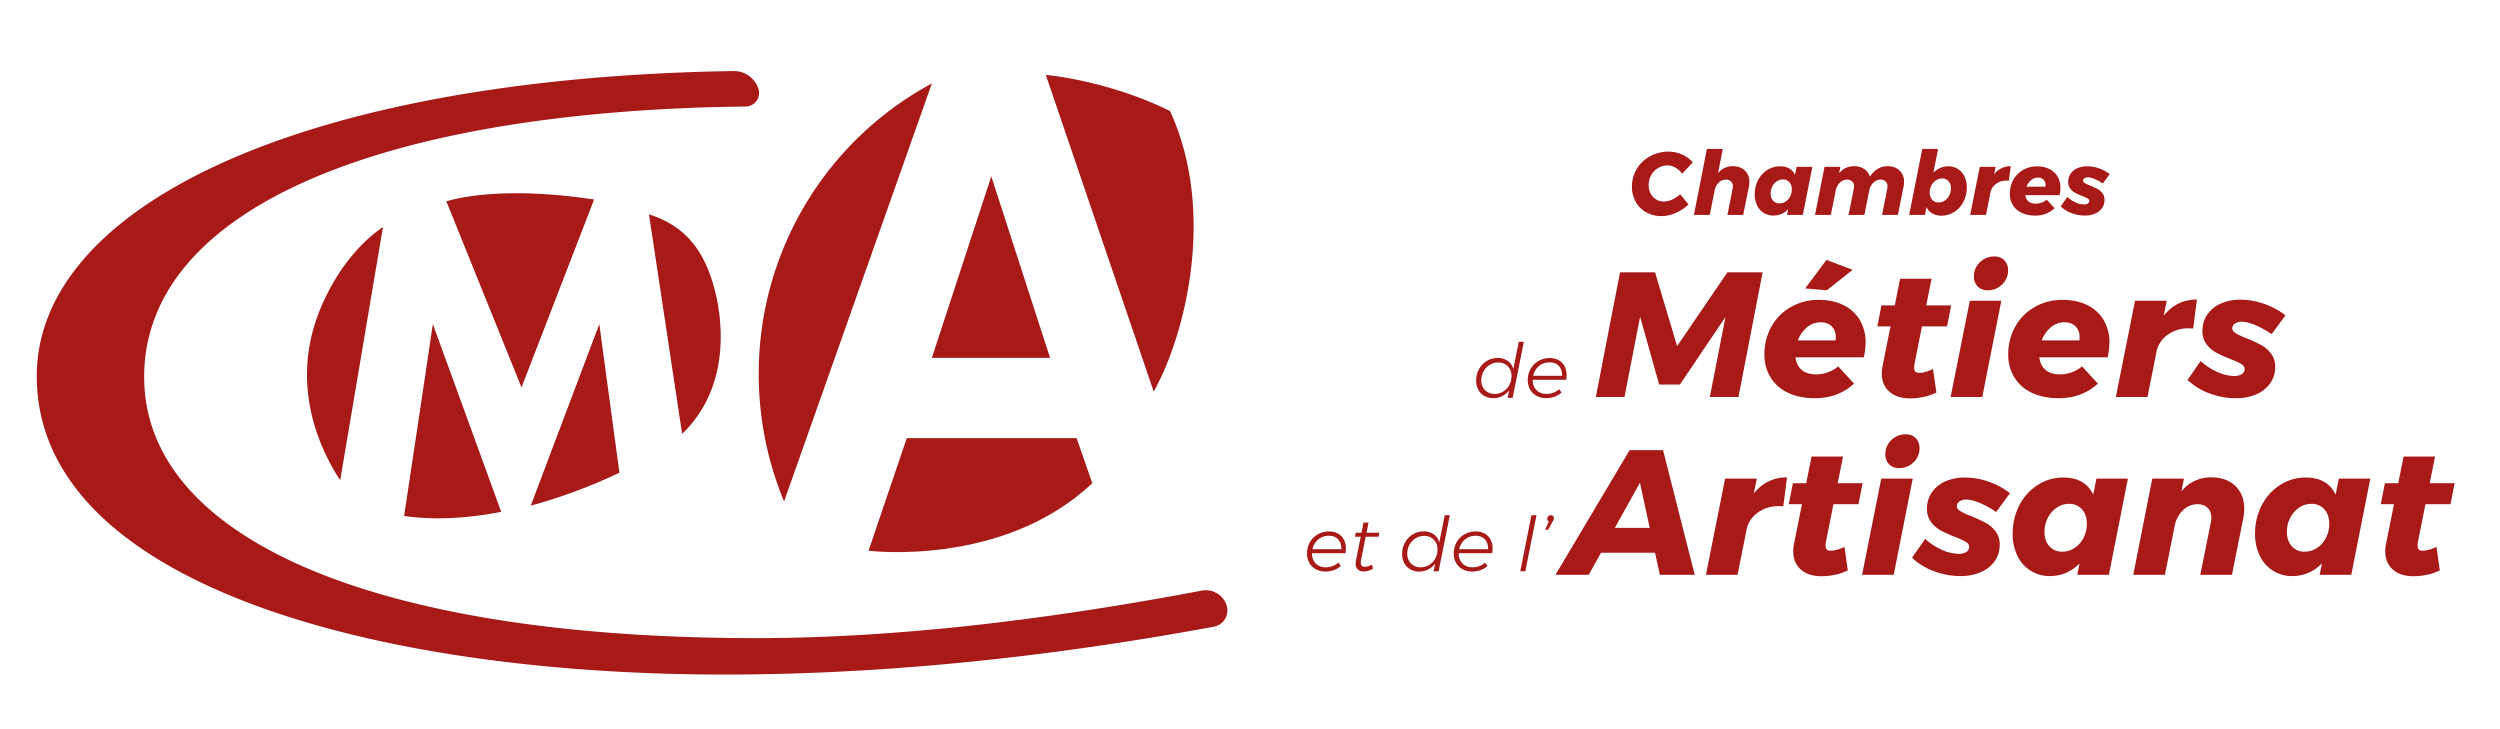
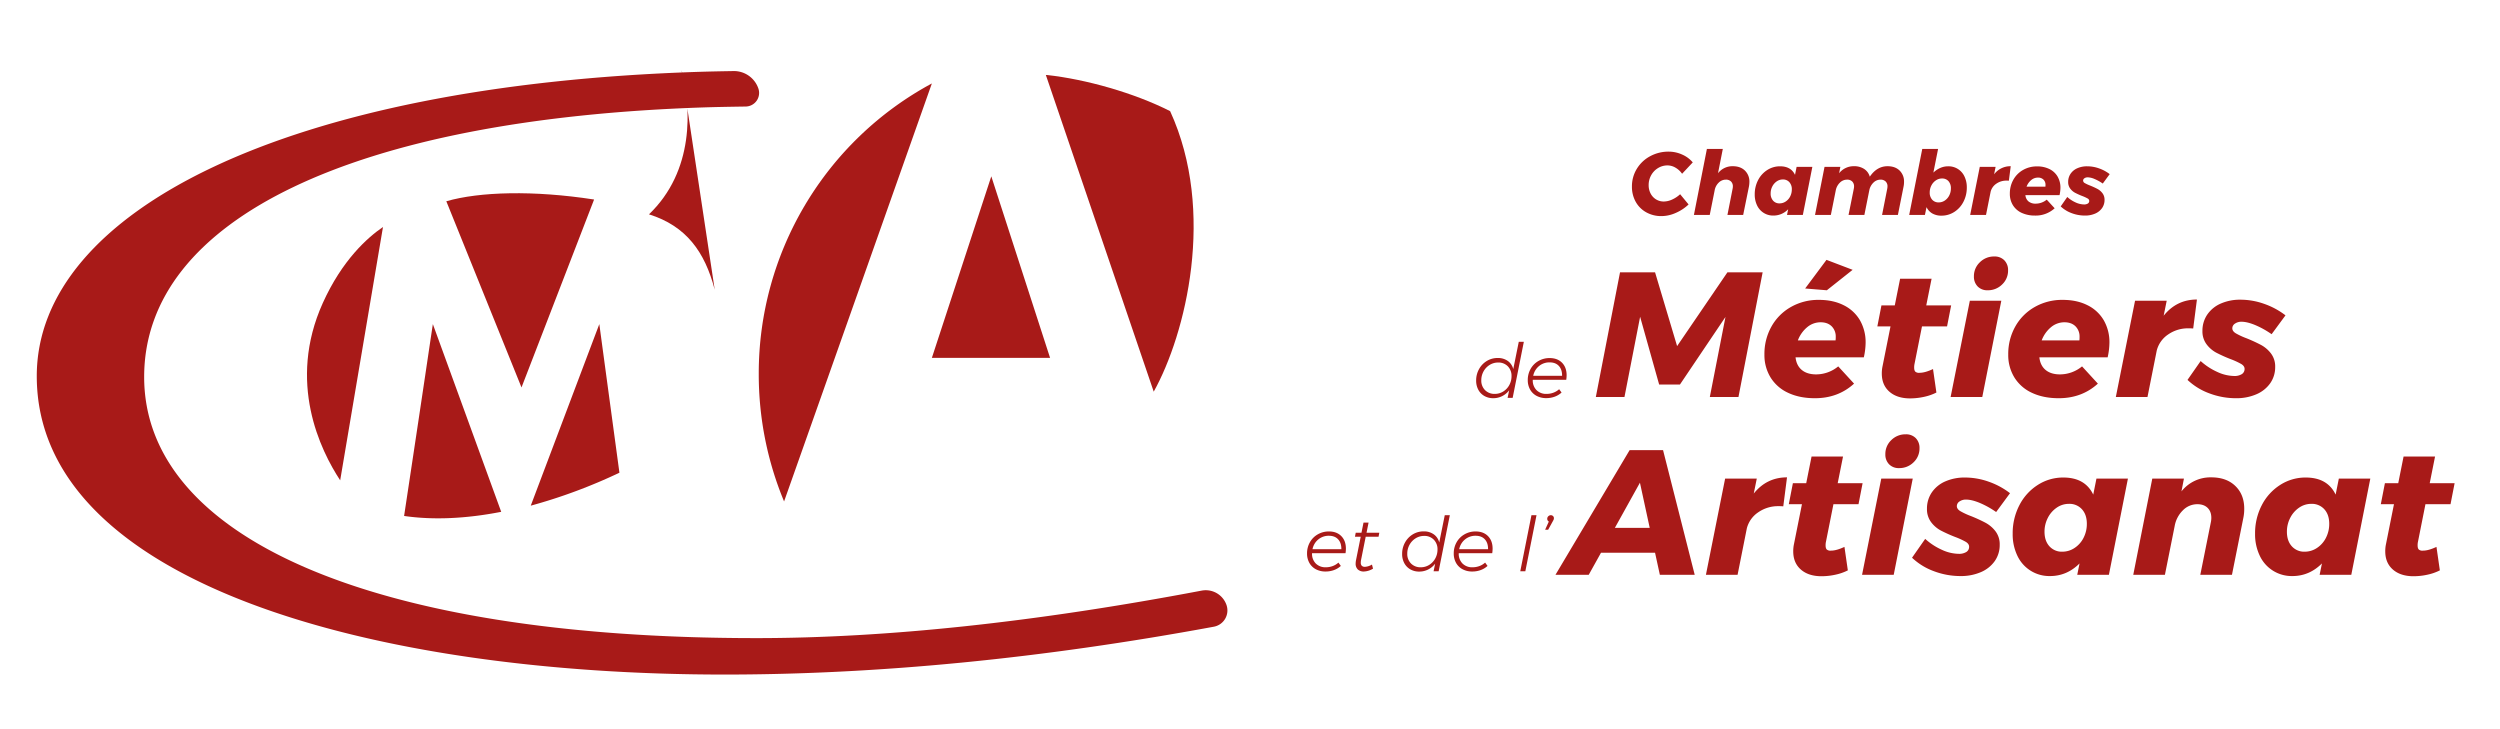
<svg xmlns="http://www.w3.org/2000/svg" id="Calque_1" data-name="Calque 1" width="757.061mm" height="220.826mm" viewBox="0 0 2146 625.962">
  <defs>
    <style>.cls-1{fill:none;}.cls-2{clip-path:url(#clip-path);}.cls-3{fill:#a81a18;fill-rule:evenodd;}</style>
    <clipPath id="clip-path">
      <rect class="cls-1" width="2146" height="780" />
    </clipPath>
  </defs>
  <title>cma-logo-2018-rouge-rectangle</title>
  <g class="cls-2">
    <path class="cls-3" d="M1789.744,185.04a32.1,32.1,0,0,1-11.487-2.099,27.25,27.25,0,0,1-9.35-5.762l5.647-8.091a27.165,27.165,0,0,0,7.098,4.656,17.755,17.755,0,0,0,7.252,1.755,5.88,5.88,0,0,0,3.32-.801,2.566,2.566,0,0,0,1.184-2.251,2.492,2.492,0,0,0-1.45-2.099,31.812,31.812,0,0,0-4.58-2.1,61.326,61.326,0,0,1-6.106-2.747,12.664,12.664,0,0,1-4.197-3.626,9.161,9.161,0,0,1-1.756-5.686,12.258,12.258,0,0,1,2.06-7.023,13.48,13.48,0,0,1,5.763-4.732,20.405,20.405,0,0,1,8.511-1.679,30.401,30.401,0,0,1,10.19,1.794,32.455,32.455,0,0,1,9.121,4.923l-5.953,8.09a37.808,37.808,0,0,0-6.984-3.892,15.899,15.899,0,0,0-5.916-1.45,4.808,4.808,0,0,0-2.823.801,2.394,2.394,0,0,0-1.145,2.023,2.577,2.577,0,0,0,1.488,2.137,30.759,30.759,0,0,0,4.618,2.137,65.76,65.76,0,0,1,6.221,2.863,13.336,13.336,0,0,1,4.273,3.663,9.157,9.157,0,0,1,1.794,5.763,11.945,11.945,0,0,1-2.136,7.022,13.898,13.898,0,0,1-5.955,4.732,21.404,21.404,0,0,1-8.701,1.679m-33.967-24.806a9.635,9.635,0,0,0,.077-1.45,6.166,6.166,0,0,0-1.755-4.618,6.476,6.476,0,0,0-4.732-1.717,8.894,8.894,0,0,0-5.801,2.137,13.528,13.528,0,0,0-3.97,5.649Zm-7.174-17.403a23.373,23.373,0,0,1,10.648,2.29,16.486,16.486,0,0,1,6.983,6.45,18.861,18.861,0,0,1,2.443,9.732,30.356,30.356,0,0,1-.763,6.182h-29.311a7.838,7.838,0,0,0,2.671,5.42,9.36,9.36,0,0,0,6.184,1.907,14.953,14.953,0,0,0,9.464-3.434l6.794,7.404a24.029,24.029,0,0,1-16.792,6.258,26.727,26.727,0,0,1-11.449-2.289,17.348,17.348,0,0,1-7.557-6.565,18.322,18.322,0,0,1-2.672-9.922,23.946,23.946,0,0,1,3.016-11.983,21.893,21.893,0,0,1,8.357-8.396,23.714,23.714,0,0,1,11.983-3.054m-36.867,6.793a17.5,17.5,0,0,1,14.274-6.945l-1.603,12.441a19.371,19.371,0,0,0-1.985-.076,14.883,14.883,0,0,0-8.816,2.671,11.806,11.806,0,0,0-4.847,6.87l-3.97,19.921h-13.586l8.243-41.293h13.587Zm-44.727,3.588a9.265,9.265,0,0,0-5.267,1.641,11.522,11.522,0,0,0-3.854,4.389,12.833,12.833,0,0,0-1.412,5.953,8.938,8.938,0,0,0,2.099,6.221,7.183,7.183,0,0,0,5.61,2.328,9.236,9.236,0,0,0,5.229-1.603,11.34,11.34,0,0,0,3.816-4.351,12.99,12.99,0,0,0,1.412-6.029,9.013,9.013,0,0,0-2.062-6.259,7.12,7.12,0,0,0-5.571-2.29m5.266-10.457a15.018,15.018,0,0,1,14.007,8.701,21.218,21.218,0,0,1,2.022,9.465,26.256,26.256,0,0,1-2.863,12.251,22.34,22.34,0,0,1-7.86,8.739,20.024,20.024,0,0,1-11.029,3.206,15.417,15.417,0,0,1-7.824-1.87,12.411,12.411,0,0,1-4.999-5.458l-1.374,6.717h-13.51l11.22-56.635H1663.65l-4.045,20.303a19.773,19.773,0,0,1,5.916-4.007,16.756,16.756,0,0,1,6.754-1.412m-51.978-.076q6.488,0,10.305,3.702a12.945,12.945,0,0,1,3.816,9.731,18.792,18.792,0,0,1-.382,3.969l-4.886,24.425h-13.586l4.428-22.44a10.628,10.628,0,0,0,.229-2.061,5.648,5.648,0,0,0-1.603-4.236,6.07,6.07,0,0,0-4.428-1.565,8.57,8.57,0,0,0-6.067,2.595,12.47,12.47,0,0,0-3.549,6.717l-4.198,20.99h-13.587l4.504-22.44a9.537,9.537,0,0,0,.229-1.985,5.752,5.752,0,0,0-1.603-4.312,6.067,6.067,0,0,0-4.427-1.565,8.654,8.654,0,0,0-6.144,2.595,12.477,12.477,0,0,0-3.55,6.717l-4.198,20.99h-13.586l8.167-41.293h13.587l-1.069,5.496a15.841,15.841,0,0,1,12.823-6.03,15.223,15.223,0,0,1,8.739,2.404,11.659,11.659,0,0,1,4.771,6.602q6.107-9.006,15.266-9.006m-92.738,31.905a9.43,9.43,0,0,0,5.268-1.603,11.232,11.232,0,0,0,3.854-4.351,13.009,13.009,0,0,0,1.412-6.03,8.942,8.942,0,0,0-2.1-6.221,7.187,7.187,0,0,0-5.61-2.327,9.082,9.082,0,0,0-5.229,1.641,11.645,11.645,0,0,0-3.816,4.388,12.849,12.849,0,0,0-1.411,5.954,8.94,8.94,0,0,0,2.099,6.221,7.096,7.096,0,0,0,5.533,2.328m-5.266,10.456a15.118,15.118,0,0,1-14.007-8.701,21.217,21.217,0,0,1-2.022-9.465,26.036,26.036,0,0,1,2.862-12.212,22.429,22.429,0,0,1,7.86-8.701,20.029,20.029,0,0,1,11.031-3.206q9.312,0,12.822,7.327l1.374-6.869h13.511l-8.168,41.293h-13.586l.992-4.885a17.356,17.356,0,0,1-12.67,5.419m-34.807-42.361q6.489,0,10.344,3.74a13.095,13.095,0,0,1,3.854,9.846,21.996,21.996,0,0,1-.382,3.816l-4.962,24.425h-13.51l4.427-22.44a9.47,9.47,0,0,0,.229-1.985,5.748,5.748,0,0,0-1.601-4.312,6.072,6.072,0,0,0-4.428-1.565,8.652,8.652,0,0,0-6.144,2.595,12.059,12.059,0,0,0-3.474,6.717l-4.198,20.99h-13.586l11.143-56.635h13.662L1474.74,148.709a15.627,15.627,0,0,1,12.746-6.03m-55.107-12.518a28.066,28.066,0,0,1,11.525,2.48,25.013,25.013,0,0,1,9.159,6.756l-9.159,9.769a17.576,17.576,0,0,0-5.648-5.228,13.541,13.541,0,0,0-6.869-1.946,15.41,15.41,0,0,0-8.091,2.252,16.329,16.329,0,0,0-5.915,6.144,17.223,17.223,0,0,0-2.176,8.548,15.23,15.23,0,0,0,1.679,7.175,12.72,12.72,0,0,0,4.656,5.038,12.559,12.559,0,0,0,6.717,1.832,17.469,17.469,0,0,0,7.06-1.679,25.117,25.117,0,0,0,6.908-4.58l7.251,8.777a37.494,37.494,0,0,1-11.067,7.29,30.461,30.461,0,0,1-12.136,2.709,26.331,26.331,0,0,1-13.204-3.282,23.132,23.132,0,0,1-9.007-9.044,26.306,26.306,0,0,1-3.206-13.014,28.701,28.701,0,0,1,4.198-15.266,29.782,29.782,0,0,1,11.449-10.8,32.769,32.769,0,0,1,15.876-3.931" />
    <path class="cls-3" d="M1330.191,311.062a13.886,13.886,0,0,0-9.115,3.179,14.352,14.352,0,0,0-4.963,8.369h24.782q.066-5.385-2.756-8.466-2.823-3.083-7.948-3.082m-14.468,14.986v.195a11.726,11.726,0,0,0,3.212,8.629,11.549,11.549,0,0,0,8.596,3.244,16.794,16.794,0,0,0,5.904-1.038,15.044,15.044,0,0,0,4.931-2.985l2.075,2.854a17.396,17.396,0,0,1-5.903,3.569,20.841,20.841,0,0,1-7.201,1.232A17.269,17.269,0,0,1,1319,339.803a13.819,13.819,0,0,1-5.579-5.45,16.208,16.208,0,0,1-1.98-8.11,19.069,19.069,0,0,1,2.466-9.634,17.9,17.9,0,0,1,6.78-6.78,18.817,18.817,0,0,1,9.504-2.465q6.747,0,10.673,4.022t3.925,10.77a28.041,28.041,0,0,1-.324,3.892Zm-32.568,12.068a13.436,13.436,0,0,0,7.2-2.044,14.635,14.635,0,0,0,5.224-5.547,15.702,15.702,0,0,0,1.914-7.655,11.54,11.54,0,0,0-3.179-8.435,11.11,11.11,0,0,0-8.305-3.244,13.568,13.568,0,0,0-7.267,2.044,14.89,14.89,0,0,0-5.255,5.547,15.488,15.488,0,0,0-1.946,7.656,11.473,11.473,0,0,0,3.211,8.434,11.3,11.3,0,0,0,8.402,3.244m-1.363,3.698a15.054,15.054,0,0,1-7.623-1.914,13.301,13.301,0,0,1-5.19-5.353,16.312,16.312,0,0,1-1.849-7.85,19.918,19.918,0,0,1,2.466-9.829,18.591,18.591,0,0,1,6.682-7.007,17.646,17.646,0,0,1,9.343-2.562,14.493,14.493,0,0,1,8.661,2.53,12.051,12.051,0,0,1,4.704,7.007l4.736-23.421h4.347l-9.603,48.14h-4.347l1.361-6.553a17.091,17.091,0,0,1-6.032,5.028,16.884,16.884,0,0,1-7.656,1.784" />
    <path class="cls-3" d="M1919.425,341.829a64.231,64.231,0,0,1-22.975-4.198,54.523,54.523,0,0,1-18.7-11.526l11.296-16.181a54.354,54.354,0,0,0,14.197,9.312,35.469,35.469,0,0,0,14.502,3.511,11.749,11.749,0,0,0,6.641-1.603,5.132,5.132,0,0,0,2.366-4.503q0-2.443-2.9-4.198a63.741,63.741,0,0,0-9.159-4.198,123.045,123.045,0,0,1-12.212-5.496,25.338,25.338,0,0,1-8.396-7.251,18.344,18.344,0,0,1-3.511-11.373,24.513,24.513,0,0,1,4.121-14.044,26.949,26.949,0,0,1,11.525-9.465,40.808,40.808,0,0,1,17.021-3.358,60.814,60.814,0,0,1,20.379,3.587,64.96,64.96,0,0,1,18.242,9.846l-11.906,16.182a75.536,75.536,0,0,0-13.969-7.786q-6.945-2.9-11.83-2.9a9.611,9.611,0,0,0-5.648,1.603,4.784,4.784,0,0,0-2.29,4.045q0,2.443,2.977,4.275a61.353,61.353,0,0,0,9.236,4.274,131.702,131.702,0,0,1,12.441,5.725,26.703,26.703,0,0,1,8.55,7.327,18.326,18.326,0,0,1,3.587,11.525,23.884,23.884,0,0,1-4.274,14.045,27.781,27.781,0,0,1-11.907,9.464,42.817,42.817,0,0,1-17.402,3.359m-62.131-70.832q11.145-13.892,28.547-13.892l-3.206,24.883a38.531,38.531,0,0,0-3.969-.153,29.754,29.754,0,0,0-17.632,5.343,23.608,23.608,0,0,0-9.693,13.739l-7.939,39.843h-27.172l16.486-82.587H1859.89Zm-72.358,21.219a19.604,19.604,0,0,0,.152-2.901,12.328,12.328,0,0,0-3.511-9.235q-3.511-3.435-9.465-3.435a17.795,17.795,0,0,0-11.602,4.274,27.074,27.074,0,0,0-7.938,11.297Zm-14.35-34.805q12.211,0,21.295,4.579a32.998,32.998,0,0,1,13.969,12.9,37.739,37.739,0,0,1,4.885,19.463,60.735,60.735,0,0,1-1.526,12.365h-58.62q.765,7.021,5.344,10.839,4.579,3.816,12.364,3.816a29.913,29.913,0,0,0,18.93-6.87l13.585,14.808q-13.737,12.518-33.584,12.518-13.127,0-22.898-4.58a34.697,34.697,0,0,1-15.113-13.128,36.661,36.661,0,0,1-5.343-19.845,47.916,47.916,0,0,1,6.03-23.967,43.8,43.8,0,0,1,16.716-16.792,47.436,47.436,0,0,1,23.967-6.106m-58.773-37.248a11.603,11.603,0,0,1,8.702,3.282,11.812,11.812,0,0,1,3.206,8.625,16.255,16.255,0,0,1-5.115,12.136,17.194,17.194,0,0,1-12.44,4.961,11.404,11.404,0,0,1-8.548-3.282,11.81,11.81,0,0,1-3.206-8.625,16.258,16.258,0,0,1,5.114-12.136,17.015,17.015,0,0,1,12.287-4.961m6.107,38.011-16.334,82.587h-27.173L1690.9,258.174Zm-74.495,54.192a13.623,13.623,0,0,0-.306,3.206q0,2.595,1.145,3.588a4.907,4.907,0,0,0,3.588.839q4.579,0,11.449-3.206l2.9,20.151a43.186,43.186,0,0,1-10.764,3.74,56.136,56.136,0,0,1-11.829,1.297q-11.145,0-17.708-5.724-6.566-5.725-6.564-15.647a29.588,29.588,0,0,1,.61-6.107l6.868-34.347H1611.52l3.511-18.013h11.448l4.582-22.898h27.019l-4.58,22.898h21.372l-3.511,18.013h-21.524ZM1567.86,223.063l22.439,8.549L1568.165,249.167l-18.624-1.526Zm7.784,69.153a19.432,19.432,0,0,0,.153-2.901,12.328,12.328,0,0,0-3.511-9.235q-3.511-3.435-9.465-3.435a17.795,17.795,0,0,0-11.602,4.274,27.074,27.074,0,0,0-7.939,11.297Zm-14.349-34.805q12.212,0,21.296,4.579a32.996,32.996,0,0,1,13.968,12.9,37.749,37.749,0,0,1,4.885,19.463,60.805,60.805,0,0,1-1.526,12.365h-58.62q.763,7.021,5.343,10.839,4.581,3.816,12.365,3.816a29.909,29.909,0,0,0,18.929-6.87l13.587,14.808q-13.739,12.518-33.584,12.518-13.129,0-22.898-4.58a34.689,34.689,0,0,1-15.112-13.128,36.653,36.653,0,0,1-5.344-19.845,47.916,47.916,0,0,1,6.03-23.967,43.793,43.793,0,0,1,16.716-16.792,47.44,47.44,0,0,1,23.967-6.106m-78.465-23.662h30.226L1492.296,340.76h-24.577l13.434-68.695-39.08,58.009h-17.86l-16.334-58.161L1394.444,340.76h-24.578l20.762-107.011H1420.7l18.93,63.352Z" />
    <path class="cls-3" d="M1331.272,442.253a2.6,2.6,0,0,1,1.816.714,2.353,2.353,0,0,1,.778,1.816,3.247,3.247,0,0,1-.227,1.298q-.227.519-.81,1.557l-3.894,7.072h-2.595l3.179-7.007a2.58,2.58,0,0,1-1.362-2.4,2.93,2.93,0,0,1,.908-2.142,3.004,3.004,0,0,1,2.206-.908m-12.328,0-9.601,48.14h-4.347l9.602-48.14Zm-52.291,17.646a13.894,13.894,0,0,0-9.115,3.18,14.353,14.353,0,0,0-4.963,8.369h24.783q.065-5.385-2.757-8.467-2.823-3.081-7.948-3.082m-14.468,14.987v.195a11.723,11.723,0,0,0,3.212,8.628,11.549,11.549,0,0,0,8.596,3.244,16.809,16.809,0,0,0,5.904-1.038,15.067,15.067,0,0,0,4.931-2.984l2.075,2.854a17.371,17.371,0,0,1-5.903,3.568,20.806,20.806,0,0,1-7.201,1.233,17.258,17.258,0,0,1-8.337-1.947,13.811,13.811,0,0,1-5.579-5.45,16.201,16.201,0,0,1-1.98-8.108,19.077,19.077,0,0,1,2.466-9.636,17.901,17.901,0,0,1,6.78-6.779,18.817,18.817,0,0,1,9.504-2.465q6.75,0,10.673,4.021,3.926,4.023,3.925,10.771a28.068,28.068,0,0,1-.324,3.893Zm-32.568,12.067a13.458,13.458,0,0,0,7.201-2.043,14.66,14.66,0,0,0,5.223-5.548,15.705,15.705,0,0,0,1.914-7.655,11.538,11.538,0,0,0-3.179-8.435,11.111,11.111,0,0,0-8.305-3.244,13.563,13.563,0,0,0-7.267,2.044,14.892,14.892,0,0,0-5.255,5.547,15.51,15.51,0,0,0-1.946,7.655,11.469,11.469,0,0,0,3.211,8.435,11.299,11.299,0,0,0,8.402,3.244m-1.363,3.698a15.066,15.066,0,0,1-7.623-1.914,13.296,13.296,0,0,1-5.19-5.353,16.314,16.314,0,0,1-1.849-7.85,19.918,19.918,0,0,1,2.466-9.829,18.596,18.596,0,0,1,6.682-7.008,17.638,17.638,0,0,1,9.343-2.562,14.497,14.497,0,0,1,8.661,2.53,12.042,12.042,0,0,1,4.703,7.007l4.737-23.421h4.347l-9.602,48.14H1230.58l1.362-6.553a17.1,17.1,0,0,1-6.033,5.028,16.887,16.887,0,0,1-7.656,1.784m-49.892-10.185a11.648,11.648,0,0,0-.259,2.4,3.867,3.867,0,0,0,.876,2.821,3.667,3.667,0,0,0,2.692.876,13.148,13.148,0,0,0,6.033-1.945l.907,3.503a16.185,16.185,0,0,1-7.849,2.466,7.319,7.319,0,0,1-5.19-1.752,6.661,6.661,0,0,1-1.882-5.126,16.616,16.616,0,0,1,.324-2.919l4.022-20.048h-4.931l.65-3.438h4.931l1.752-8.694h4.347l-1.752,8.694h10.965l-.649,3.438h-11.03Zm-27.638-20.567a13.896,13.896,0,0,0-9.115,3.18,14.353,14.353,0,0,0-4.963,8.369h24.783q.065-5.385-2.758-8.467-2.821-3.081-7.947-3.082m-14.468,14.987v.195a11.723,11.723,0,0,0,3.212,8.628,11.549,11.549,0,0,0,8.596,3.244,16.81,16.81,0,0,0,5.904-1.038,15.088,15.088,0,0,0,4.931-2.984l2.076,2.854a17.403,17.403,0,0,1-5.904,3.568,20.811,20.811,0,0,1-7.201,1.233,17.264,17.264,0,0,1-8.338-1.947,13.808,13.808,0,0,1-5.578-5.45,16.201,16.201,0,0,1-1.98-8.108,19.077,19.077,0,0,1,2.466-9.636,17.905,17.905,0,0,1,6.779-6.779,18.823,18.823,0,0,1,9.505-2.465q6.747,0,10.673,4.021t3.924,10.771a28.204,28.204,0,0,1-.323,3.893Z" />
    <path class="cls-3" d="M2075.591,465.022a13.612,13.612,0,0,0-.306,3.205q0,2.596,1.145,3.588a4.909,4.909,0,0,0,3.588.84q4.579,0,11.449-3.206l2.9,20.15a43.212,43.212,0,0,1-10.763,3.74,56.128,56.128,0,0,1-11.83,1.298q-11.146,0-17.708-5.725-6.564-5.725-6.564-15.648a29.625,29.625,0,0,1,.61-6.105l6.87-34.349h-11.297l3.512-18.013h11.448l4.579-22.898h27.021l-4.58,22.898h21.372l-3.512,18.013H2082.002ZM1978.35,473.57a18.842,18.842,0,0,0,10.533-3.206,22.46,22.46,0,0,0,7.709-8.701,25.994,25.994,0,0,0,2.824-12.06q0-7.786-4.197-12.441a14.37,14.37,0,0,0-11.221-4.656,18.171,18.171,0,0,0-10.457,3.282,23.294,23.294,0,0,0-7.633,8.777,25.671,25.671,0,0,0-2.824,11.907q0,7.786,4.198,12.441A14.188,14.188,0,0,0,1978.35,473.57m-10.533,20.914a30.243,30.243,0,0,1-28.014-17.403,42.457,42.457,0,0,1-4.043-18.929,52.073,52.073,0,0,1,5.724-24.426,44.845,44.845,0,0,1,15.724-17.401,40.026,40.026,0,0,1,22.059-6.412q18.624,0,25.645,14.655l2.748-13.739h27.02l-16.336,82.586h-27.171l1.984-9.771q-10.841,10.84-25.341,10.84m-69.61-84.725q12.975,0,20.608,7.404t7.633,19.463a37.526,37.526,0,0,1-.764,7.938l-9.771,48.85h-27.172l9.006-44.88a19.01,19.01,0,0,0,.459-3.97q0-5.495-3.206-8.625t-8.854-3.13a17.301,17.301,0,0,0-12.288,5.19,24.946,24.946,0,0,0-7.098,13.434l-8.398,41.98H1831.19l16.334-82.586h27.172L1872.56,421.82a31.682,31.682,0,0,1,25.646-12.06M1770.28,473.57a18.842,18.842,0,0,0,10.533-3.206,22.455,22.455,0,0,0,7.71-8.701,25.991,25.991,0,0,0,2.822-12.06q0-7.786-4.196-12.441a14.366,14.366,0,0,0-11.222-4.656,18.167,18.167,0,0,0-10.455,3.282,23.277,23.277,0,0,0-7.633,8.777,25.673,25.673,0,0,0-2.826,11.907q0,7.786,4.199,12.441A14.19,14.19,0,0,0,1770.28,473.57m-10.532,20.914a30.243,30.243,0,0,1-28.013-17.403,42.431,42.431,0,0,1-4.046-18.929,52.074,52.074,0,0,1,5.725-24.426,44.842,44.842,0,0,1,15.723-17.401,40.03,40.03,0,0,1,22.061-6.412q18.622,0,25.646,14.655l2.747-13.739h27.02l-16.334,82.586h-27.173l1.984-9.771q-10.838,10.84-25.34,10.84m-76.786,0a64.262,64.262,0,0,1-22.975-4.198,54.549,54.549,0,0,1-18.7-11.526l11.297-16.181a54.364,54.364,0,0,0,14.196,9.312,35.478,35.478,0,0,0,14.503,3.512,11.745,11.745,0,0,0,6.64-1.603,5.13,5.13,0,0,0,2.366-4.503q0-2.443-2.9-4.198A63.704,63.704,0,0,0,1678.23,460.9a123.182,123.182,0,0,1-12.212-5.496,25.341,25.341,0,0,1-8.396-7.251,18.346,18.346,0,0,1-3.511-11.373,24.512,24.512,0,0,1,4.121-14.044,26.941,26.941,0,0,1,11.525-9.465,40.806,40.806,0,0,1,17.021-3.358,60.844,60.844,0,0,1,20.38,3.587,64.918,64.918,0,0,1,18.241,9.847l-11.906,16.182a75.467,75.467,0,0,0-13.968-7.785q-6.946-2.902-11.831-2.901a9.601,9.601,0,0,0-5.648,1.603,4.783,4.783,0,0,0-2.289,4.045q0,2.443,2.977,4.274a61.279,61.279,0,0,0,9.235,4.274,132.252,132.252,0,0,1,12.441,5.725,26.695,26.695,0,0,1,8.549,7.327,18.324,18.324,0,0,1,3.587,11.526,23.882,23.882,0,0,1-4.274,14.044,27.783,27.783,0,0,1-11.906,9.464,42.81,42.81,0,0,1-17.403,3.359m-47.17-121.666a11.606,11.606,0,0,1,8.701,3.282,11.818,11.818,0,0,1,3.206,8.625,16.263,16.263,0,0,1-5.114,12.136,17.206,17.206,0,0,1-12.441,4.961,11.406,11.406,0,0,1-8.55-3.282,11.822,11.822,0,0,1-3.205-8.625,16.26,16.26,0,0,1,5.114-12.136,17.02,17.02,0,0,1,12.289-4.961m6.106,38.011-16.334,82.586h-27.173l16.487-82.586Zm-74.495,54.192a13.605,13.605,0,0,0-.307,3.205q0,2.596,1.145,3.588a4.909,4.909,0,0,0,3.588.84q4.579,0,11.449-3.206l2.899,20.15a43.19,43.19,0,0,1-10.762,3.74,56.121,56.121,0,0,1-11.83,1.298q-11.144,0-17.708-5.725t-6.564-15.648a29.557,29.557,0,0,1,.61-6.105l6.87-34.349h-11.297l3.511-18.013h11.449l4.58-22.898h27.02l-4.58,22.898H1598.85l-3.512,18.013h-21.524Zm-61.978-41.369q11.145-13.893,28.547-13.893l-3.207,24.883a38.667,38.667,0,0,0-3.968-.152,29.761,29.761,0,0,0-17.632,5.343,23.61,23.61,0,0,0-9.693,13.739l-7.939,39.843h-27.173l16.486-82.586H1508.02ZM1386.2,453.114h29.921l-8.396-38.775Zm38.622,40.301L1420.7,474.486h-46.406L1363.76,493.415h-28.546l63.657-107.011H1427.57l27.173,107.011Z" />
  </g>
  <g class="cls-2">
-     <path class="cls-3" d="M924.144,376.072H778.374l-32.826,96.675s115.418,14.48,192.087-57.995l-13.49-38.68" />
    <path class="cls-3" d="M651.316,321.118a284.176,284.176,0,0,0,21.733,109.318L799.912,71.632A282.684,282.684,0,0,0,651.316,321.118" />
    <path class="cls-3" d="M1004.436,95.404c-30.678-15.565-72.189-27.347-105.706-31.021h-.962l92.59,271.821c27.405-49.209,53.677-154.546,14.078-240.8" />
    <path class="cls-3" d="M514.457,278.216c-2.741,7.224-46.642,123.535-58.852,155.844a459.17,459.17,0,0,0,76.11-28.285c-6.118-45.18-16.425-121.302-17.258-127.559M346.876,442.894c24.737,3.624,53.005,2.4,83.358-3.541-7.101-19.511-55.861-153.423-58.671-161.137-3.872,25.542-5.314,36.422-24.687,164.678" />
    <path class="cls-3" d="M328.754,194.857c-13.166,8.974-35.025,28.297-51.706,65.336-30.607,67.924-2.082,126.209,14.965,152.122l36.741-217.458" />
    <path class="cls-3" d="M383.119,172.756c14.406,35.69,62.048,153.689,64.54,159.824,2.422-6.257,49.3-127.609,62.31-161.316-52.124-8.043-98.239-6.738-126.85,1.492" />
-     <path class="cls-3" d="M613.515,248.678c-8.517-32.657-24.566-54.716-56.43-64.693l28.447,188.463c38.885-37.24,36.5-91.113,27.983-123.77" />
+     <path class="cls-3" d="M613.515,248.678c-8.517-32.657-24.566-54.716-56.43-64.693c38.885-37.24,36.5-91.113,27.983-123.77" />
    <path class="cls-3" d="M649.197,547.757c-333.707,0-525.448-87.885-525.448-224.17,0-135.78,180.742-221.557,480.978-231.407q12.624-.414,35.373-.734a11.68,11.68,0,0,0,10.894-15.444,22.134,22.134,0,0,0-21.323-14.999q-18.078.301-28.445.626C244.962,72.745,31.564,181.748,31.564,322.838c0,177.995,289.46,256.194,589.992,256.194q198.054,0,420.427-41.073a14.208,14.208,0,0,0,10.868-18.549,18.829,18.829,0,0,0-21.331-12.432q-215.123,40.78-382.322,40.778" />
    <polygon class="cls-3" points="799.912 307.21 901.391 307.21 850.93 151.366 799.912 307.21" />
  </g>
</svg>